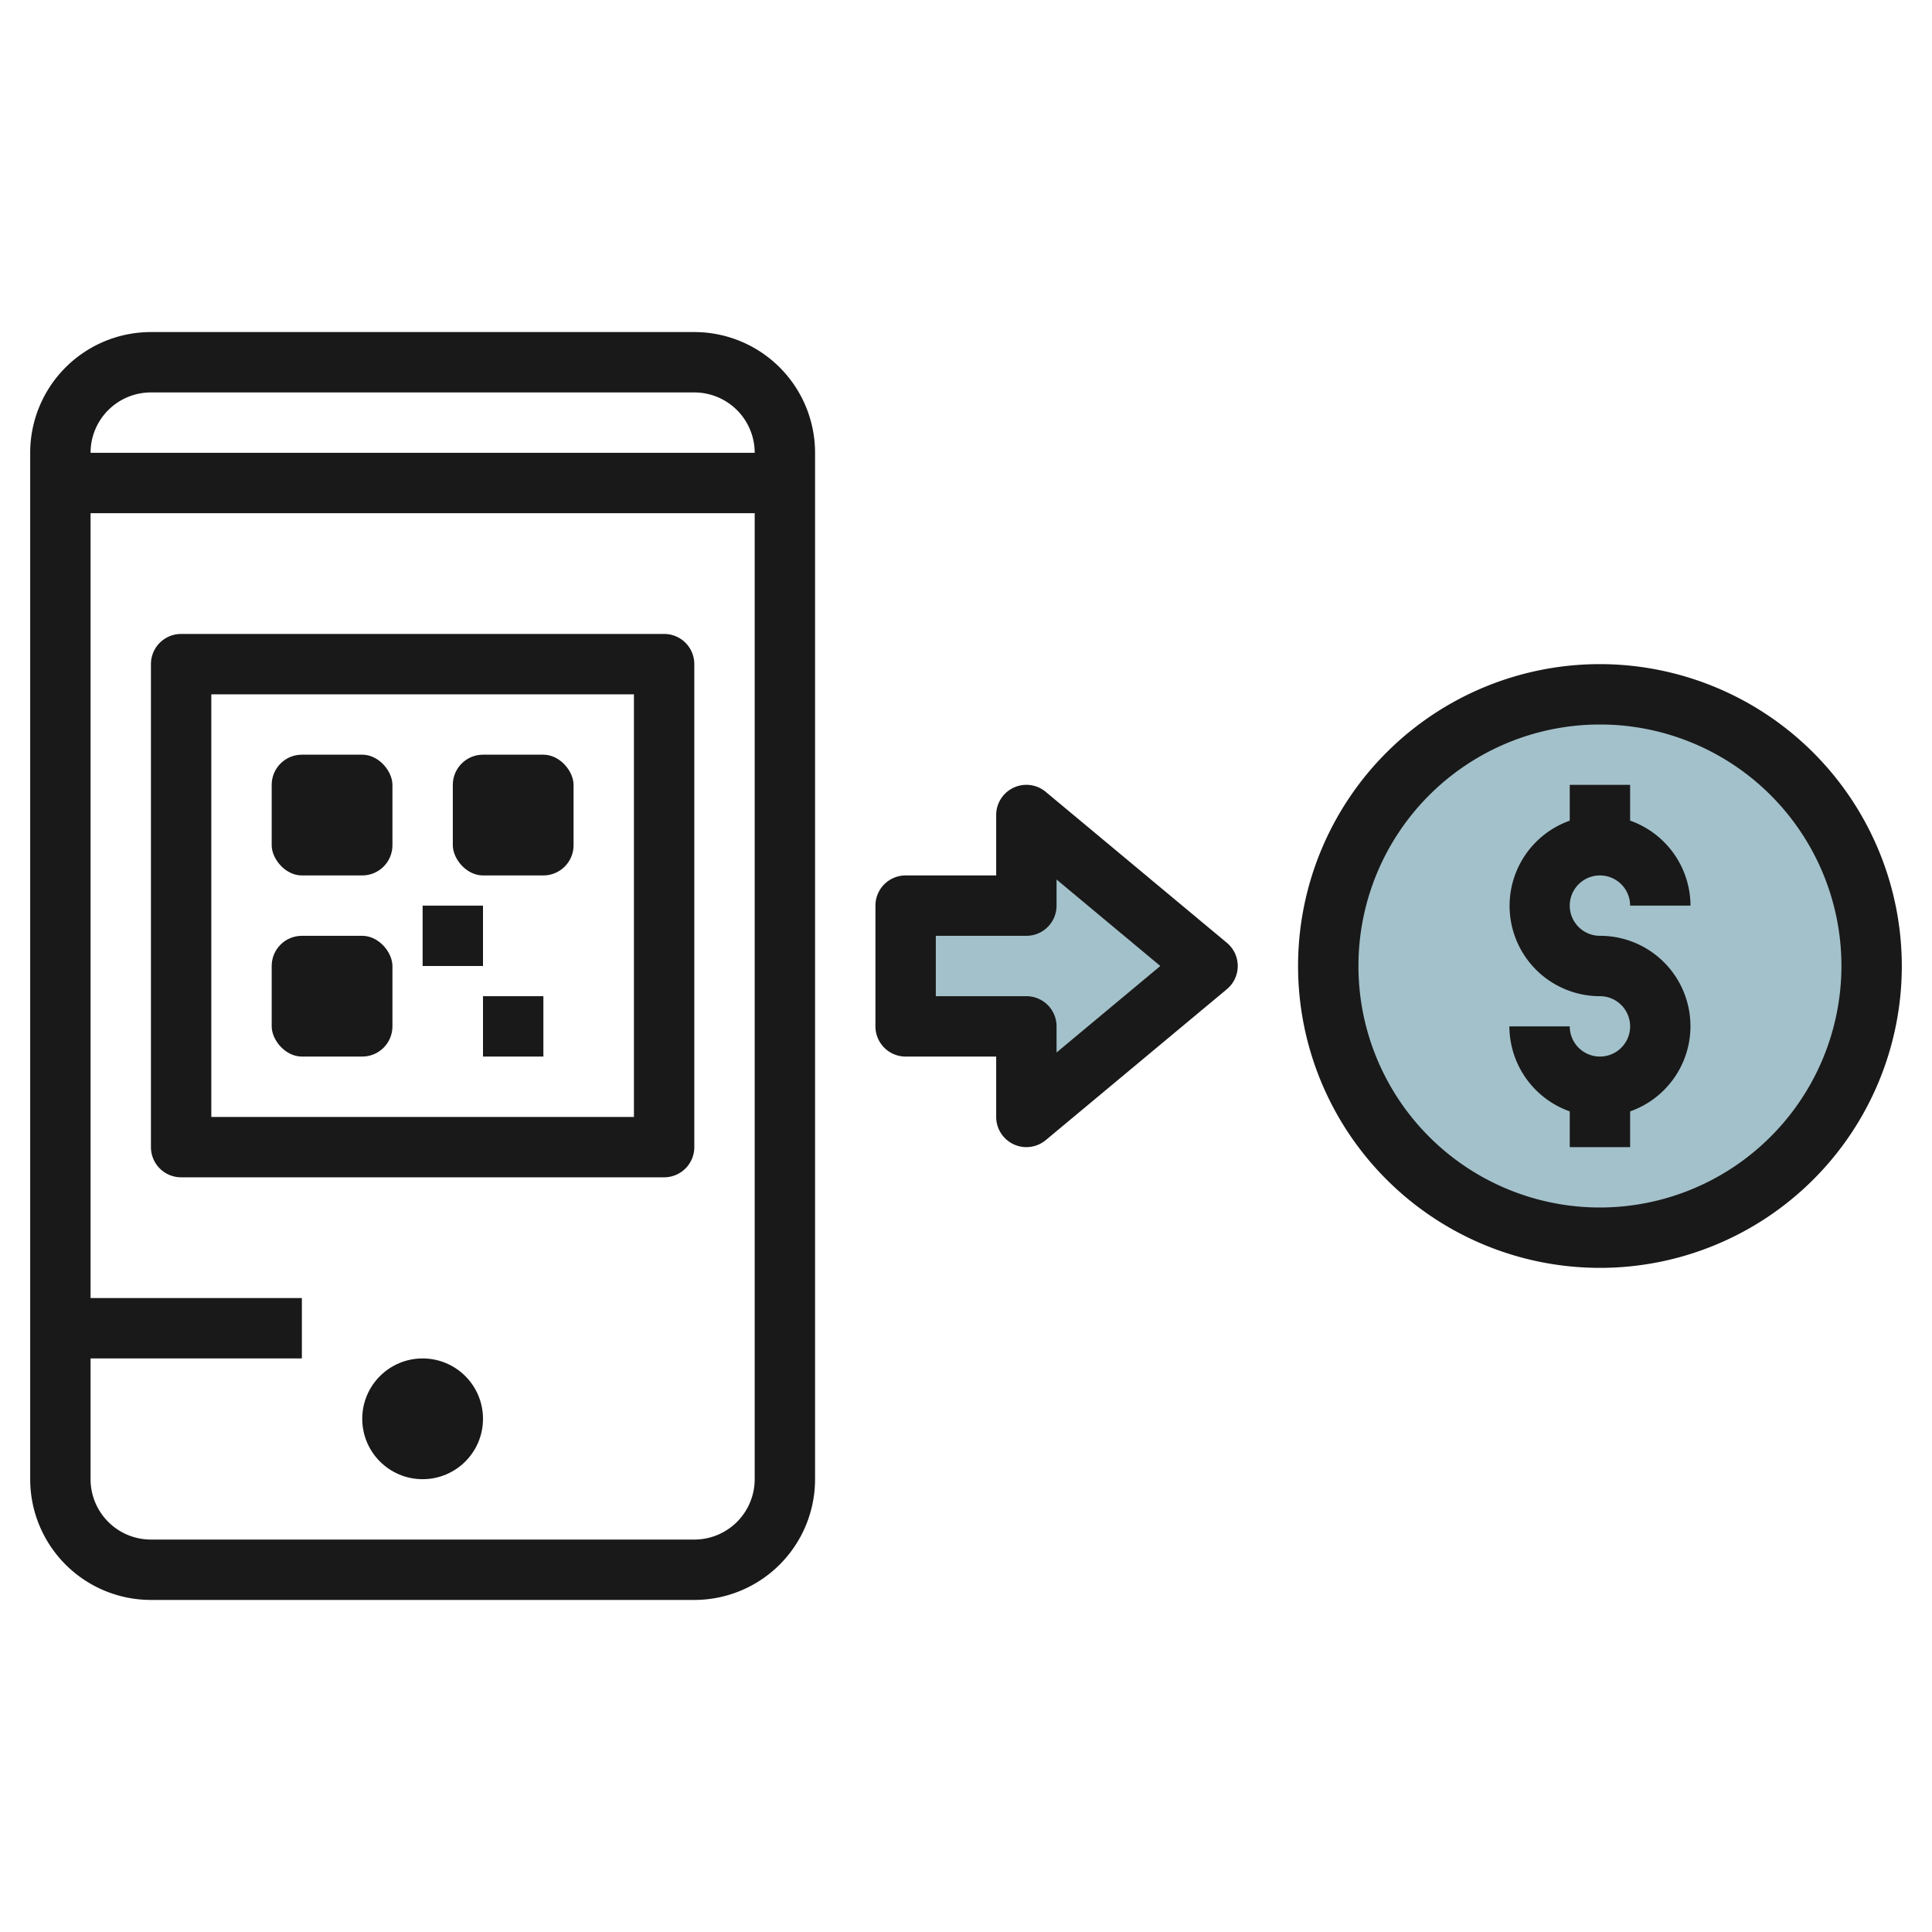
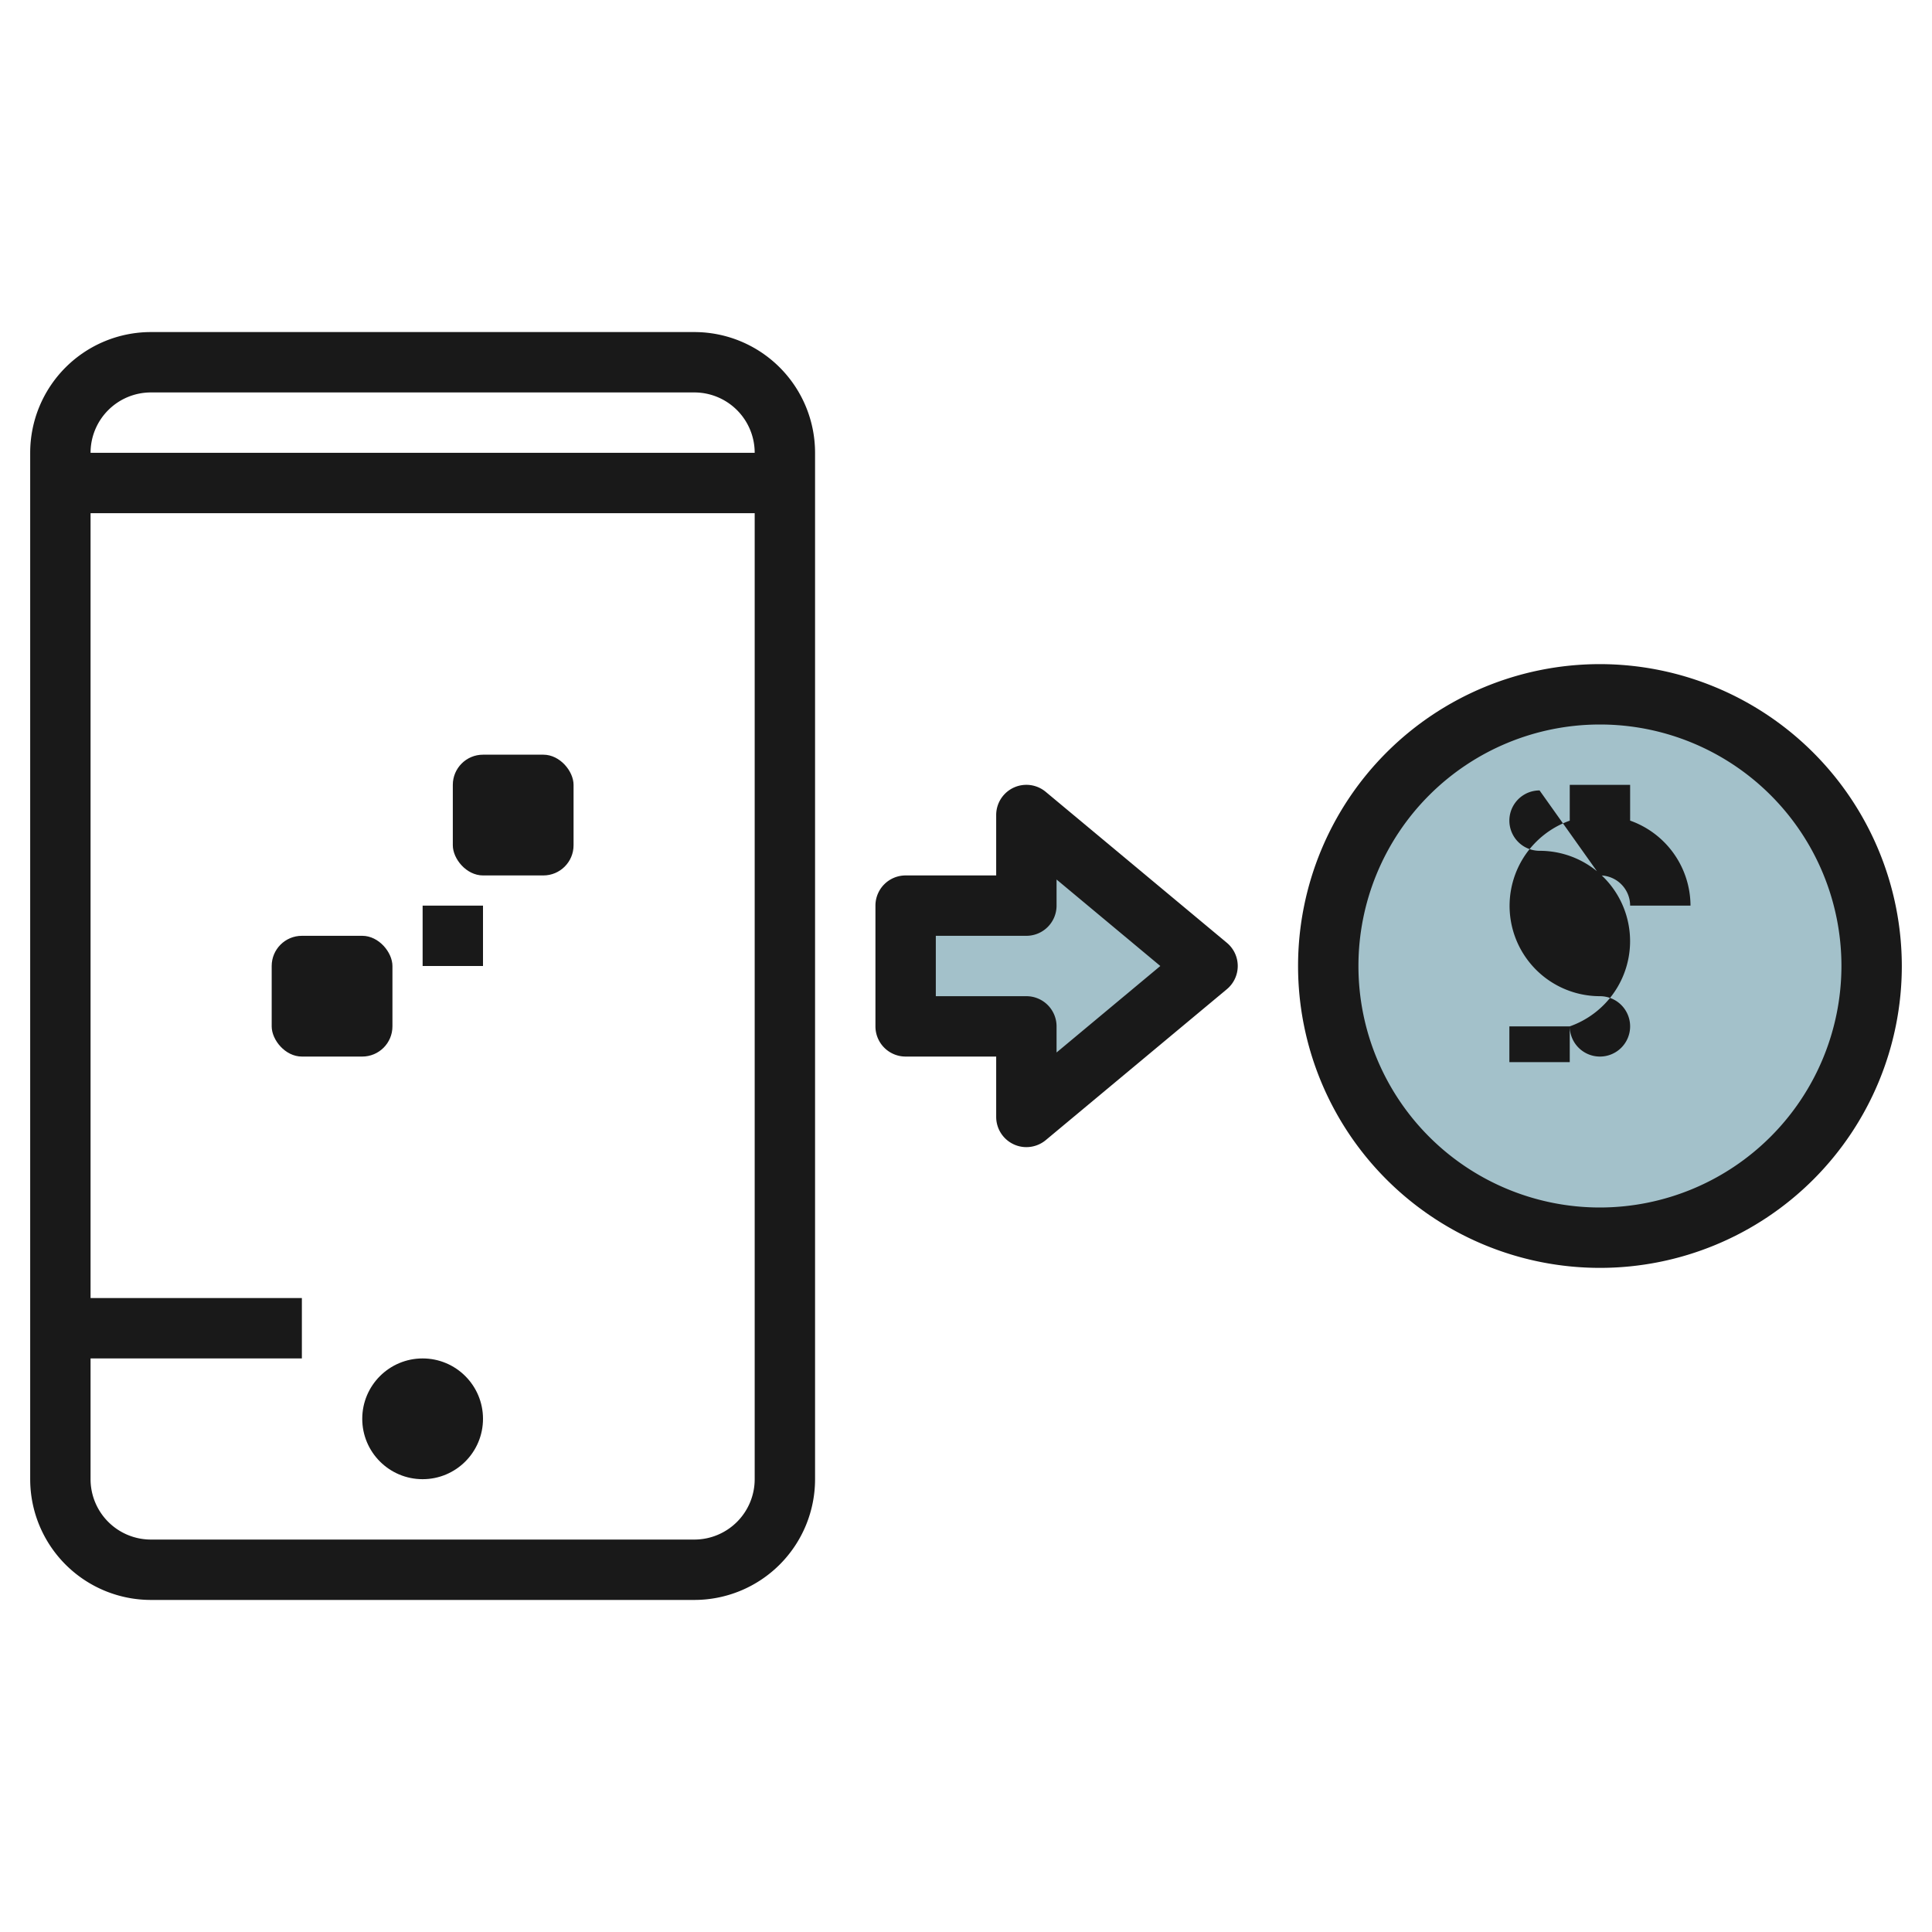
<svg xmlns="http://www.w3.org/2000/svg" id="Layer_3" height="512" viewBox="0 0 64 64" width="512" data-name="Layer 3">
  <circle cx="53" cy="32" fill="#a3c1ca" r="9" />
  <path d="m34 30v-3l6 5-6 5v-3h-4v-4z" fill="#a3c1ca" />
  <g fill="#191919">
-     <path d="m53 29a1 1 0 0 1 1 1h2a3 3 0 0 0 -2-2.816v-1.184h-2v1.186a2.993 2.993 0 0 0 1 5.814 1 1 0 1 1 -1 1h-2a3 3 0 0 0 2 2.816v1.184h2v-1.184a2.993 2.993 0 0 0 -1-5.816 1 1 0 0 1 0-2z" />
+     <path d="m53 29a1 1 0 0 1 1 1h2a3 3 0 0 0 -2-2.816v-1.184h-2v1.186a2.993 2.993 0 0 0 1 5.814 1 1 0 1 1 -1 1h-2v1.184h2v-1.184a2.993 2.993 0 0 0 -1-5.816 1 1 0 0 1 0-2z" />
    <path d="m53 22a10 10 0 1 0 10 10 10.011 10.011 0 0 0 -10-10zm0 18a8 8 0 1 1 8-8 8.009 8.009 0 0 1 -8 8z" />
    <path d="m33.576 37.905a.986.986 0 0 0 .424.095 1.007 1.007 0 0 0 .641-.231l6-5a1 1 0 0 0 0-1.538l-6-5a1 1 0 0 0 -1.641.769v2h-3a1 1 0 0 0 -1 1v4a1 1 0 0 0 1 1h3v2a1 1 0 0 0 .576.905zm-2.576-4.905v-2h3a1 1 0 0 0 1-1v-.865l3.437 2.865-3.437 2.865v-.865a1 1 0 0 0 -1-1z" />
    <path d="m5 53h18a4 4 0 0 0 4-4v-34a4 4 0 0 0 -4-4h-18a4 4 0 0 0 -4 4v34a4 4 0 0 0 4 4zm18-2h-18a2 2 0 0 1 -2-2v-4h7v-2h-7v-26h22v32a2 2 0 0 1 -2 2zm-18-38h18a2 2 0 0 1 2 2h-22a2 2 0 0 1 2-2z" />
    <circle cx="14" cy="47" r="2" />
-     <path d="m22 21h-16a1 1 0 0 0 -1 1v16a1 1 0 0 0 1 1h16a1 1 0 0 0 1-1v-16a1 1 0 0 0 -1-1zm-1 16h-14v-14h14z" />
-     <rect height="4" rx="1" width="4" x="9" y="25" />
    <rect height="4" rx="1" width="4" x="15" y="25" />
    <rect height="4" rx="1" width="4" x="9" y="31" />
    <path d="m14 30h2v2h-2z" />
-     <path d="m16 33h2v2h-2z" />
  </g>
</svg>